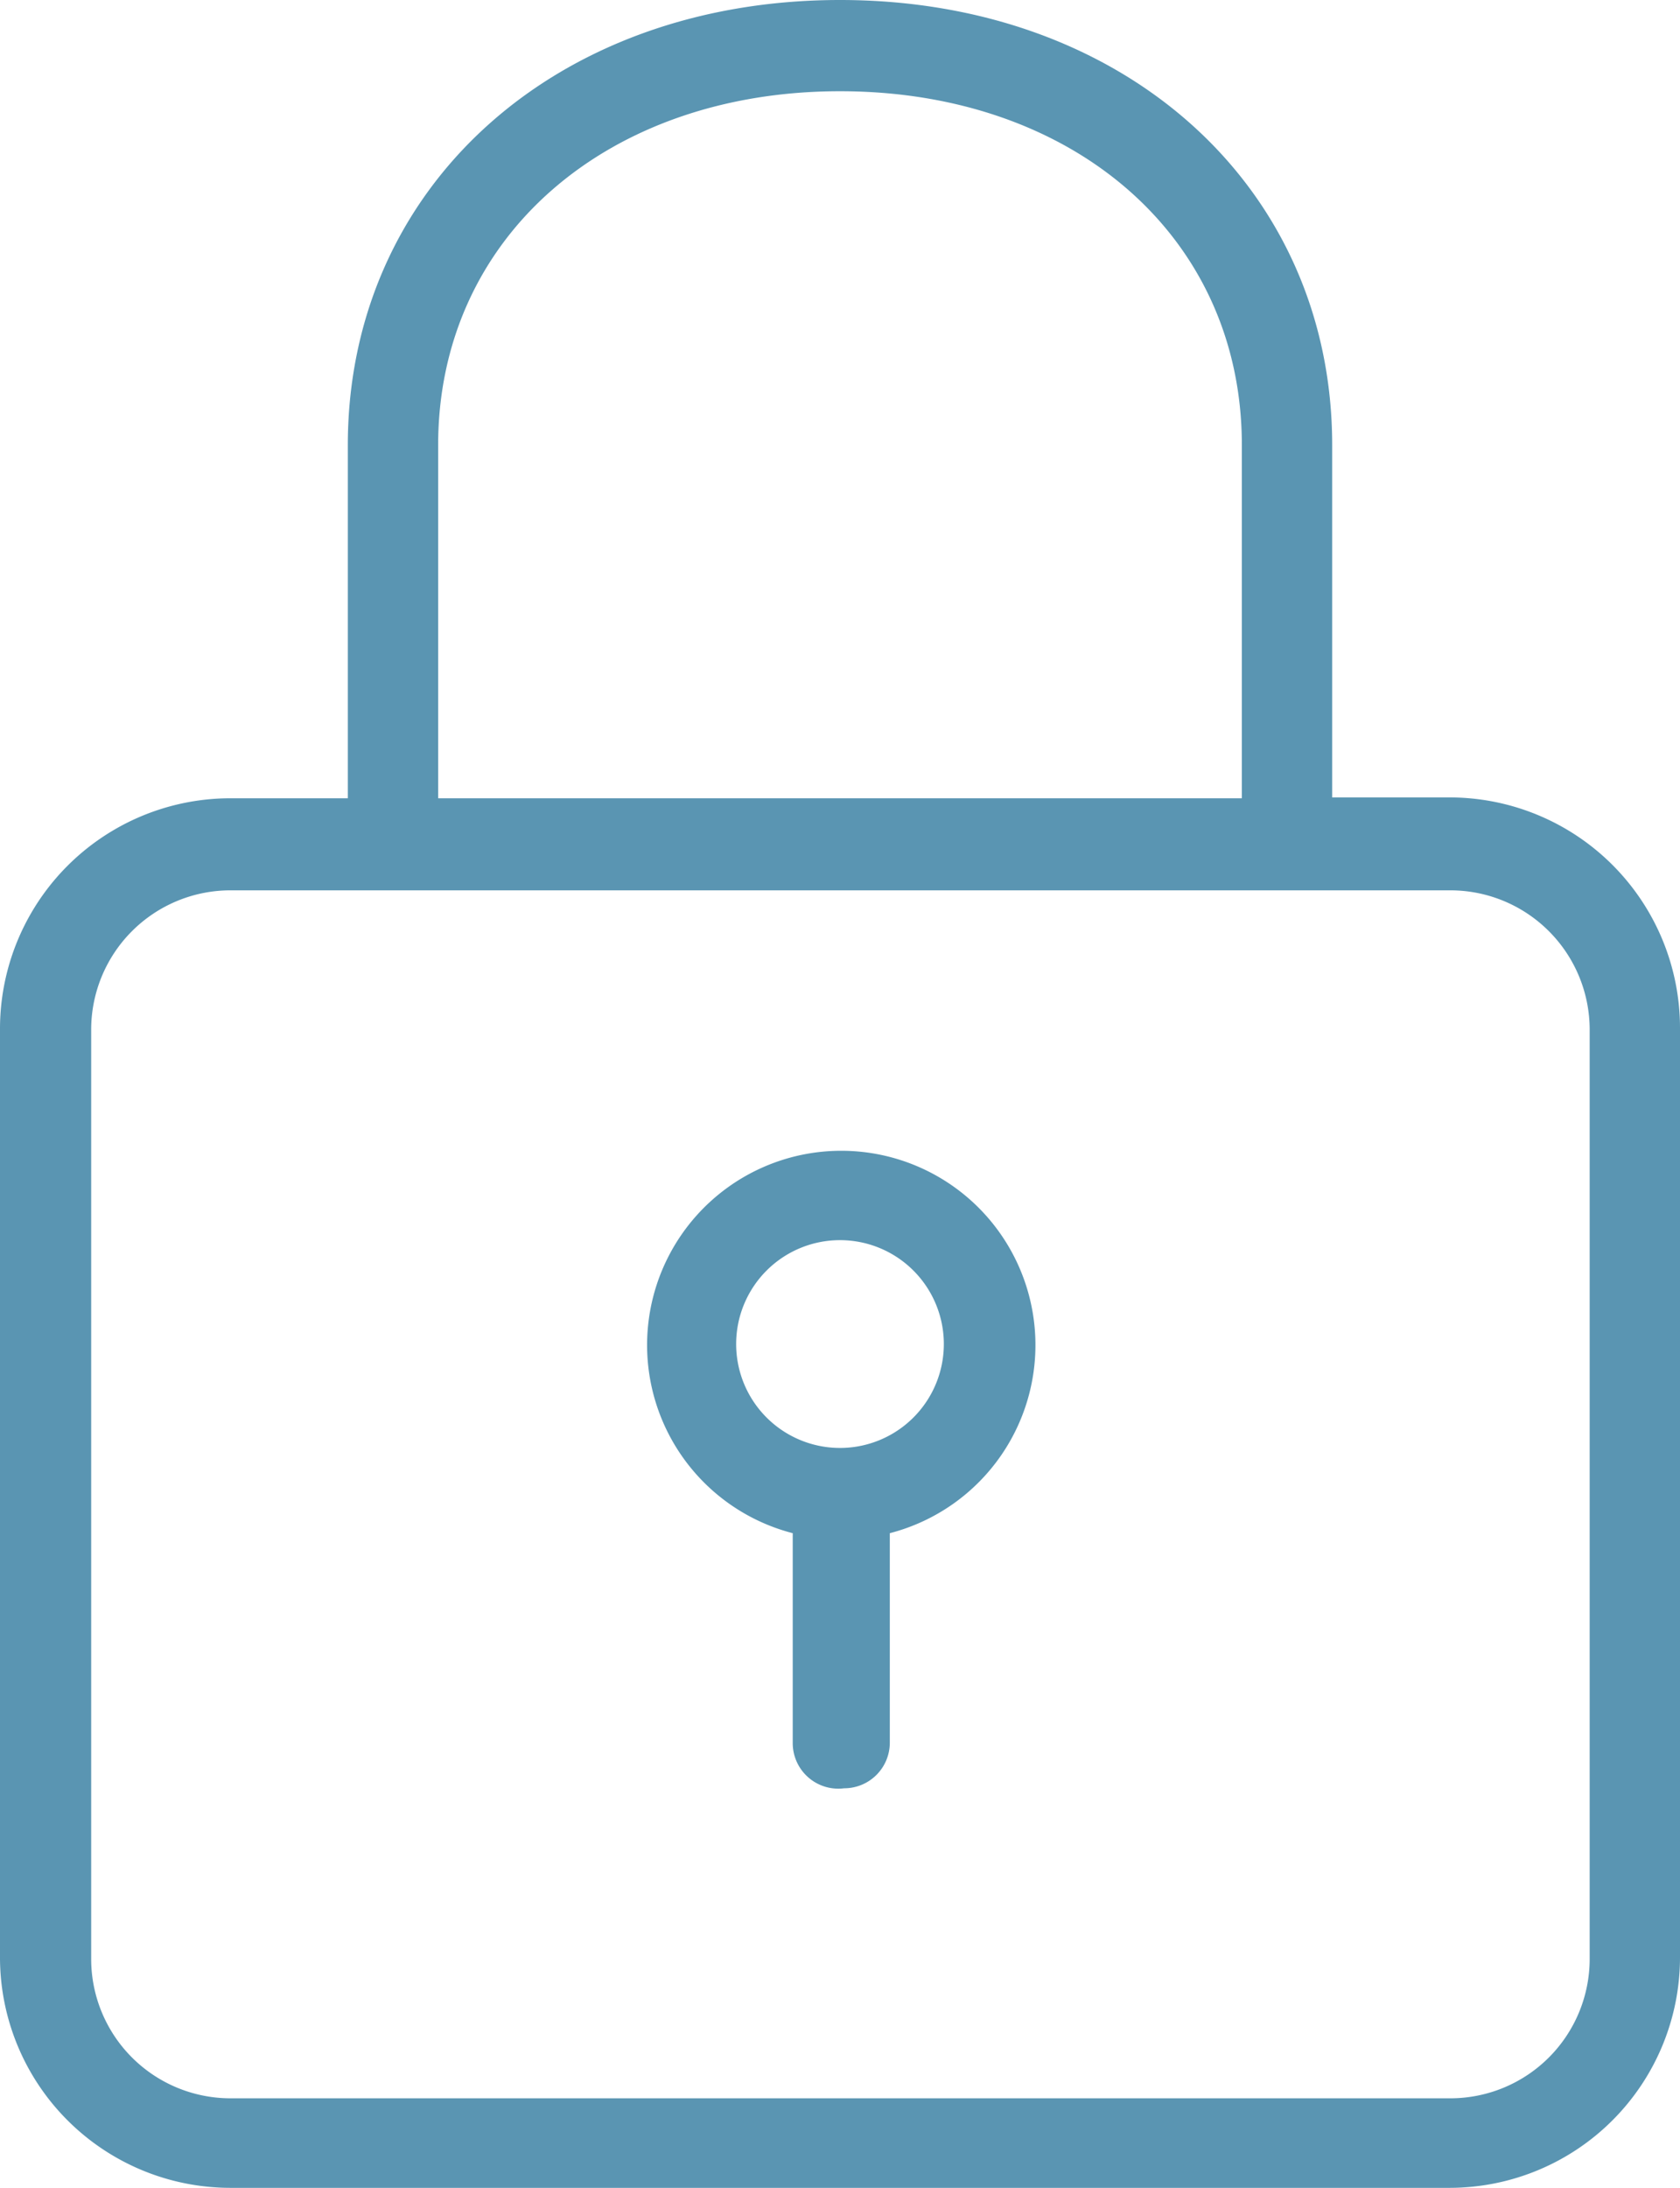
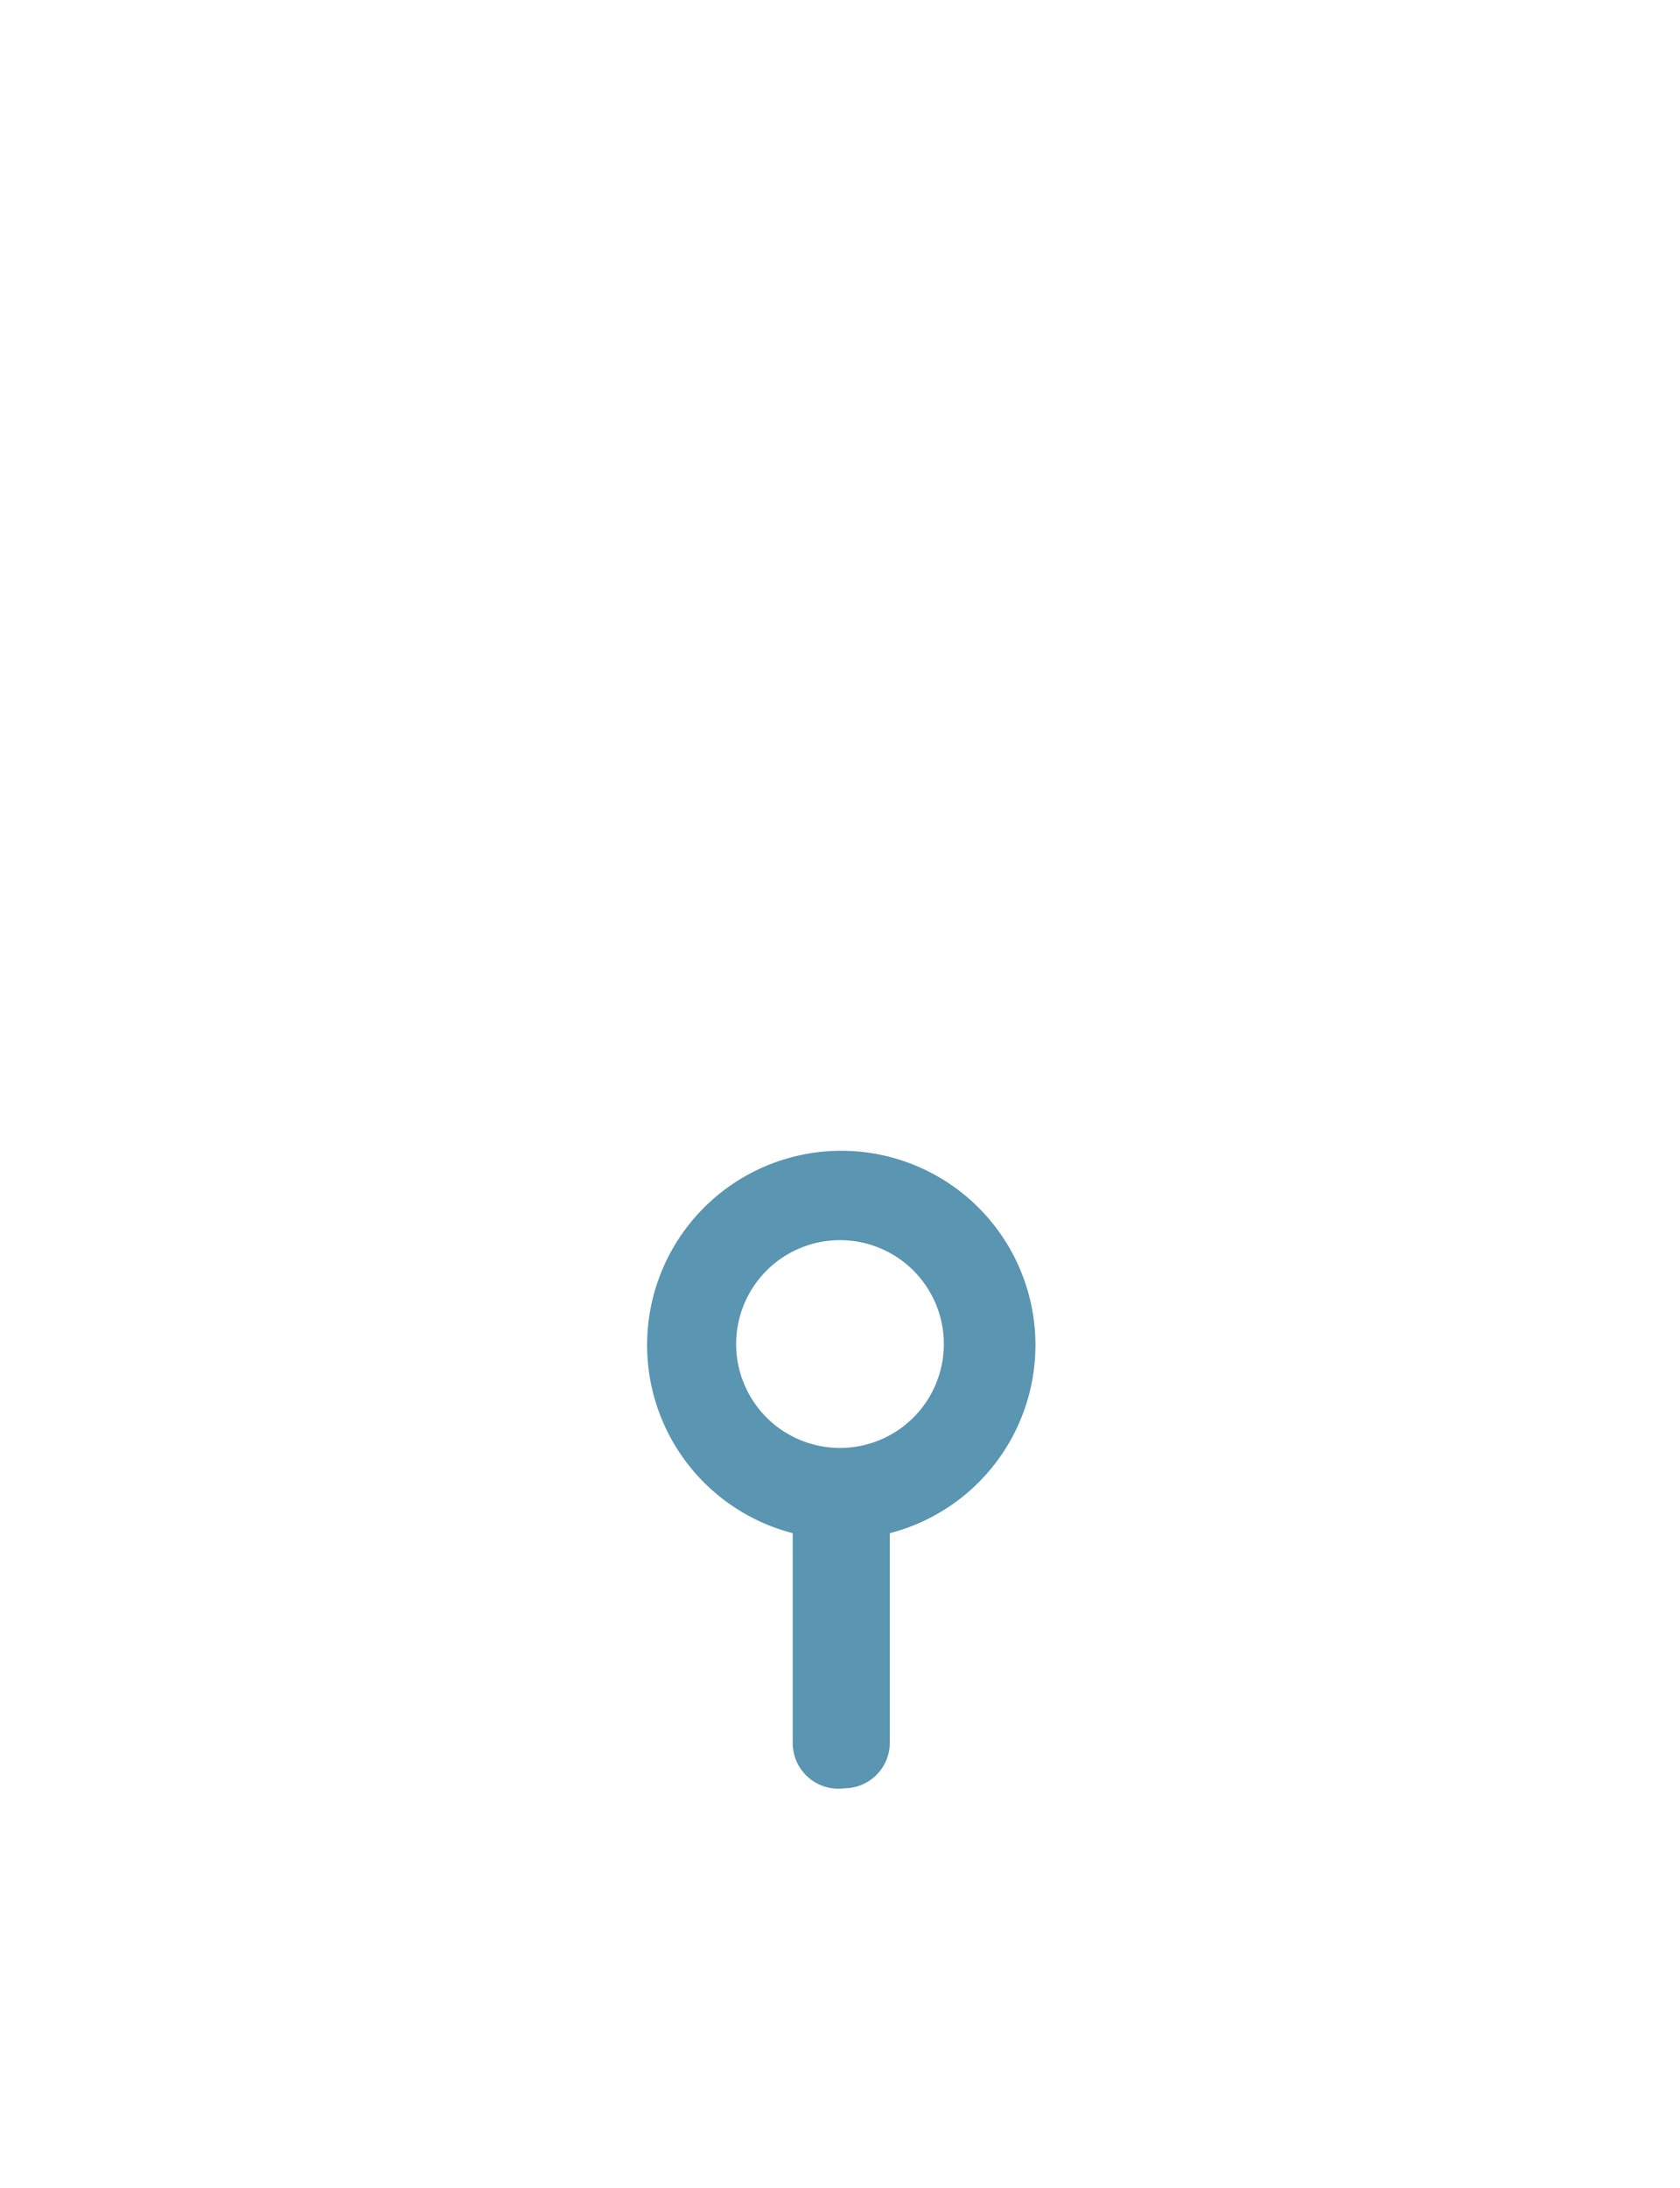
<svg xmlns="http://www.w3.org/2000/svg" width="19.9" height="25.9" viewBox="0 0 19.9 25.9">
-   <path d="M9.95 0C6.57 0 4.12 2.22 4.12 5.27v4.18h-1.4A2.73 2.73 0 0 0 0 12.19v11a2.73 2.73 0 0 0 2.72 2.71h14.46a2.73 2.73 0 0 0 2.72-2.73v-11a2.73 2.73 0 0 0-2.72-2.73h-1.4V5.27C15.78 2.22 13.33 0 9.95 0zM5.19 5.27c0-2.46 2-4.19 4.76-4.19s4.76 1.72 4.76 4.19v4.18H5.19zm12 5.27a1.65 1.65 0 0 1 1.64 1.65v11a1.65 1.65 0 0 1-1.64 1.65H2.72a1.65 1.65 0 0 1-1.64-1.65v-11a1.65 1.65 0 0 1 1.64-1.65z" fill="#5a95b2" />
  <path d="M10 21.17a.54.54 0 0 0 .54-.54v-2.48a2.3 2.3 0 1 0-1.15 0v2.49a.54.54 0 0 0 .61.53zM8.72 15.9A1.23 1.23 0 1 1 10 17.14a1.23 1.23 0 0 1-1.28-1.24z" fill="#5a95b2" />
</svg>